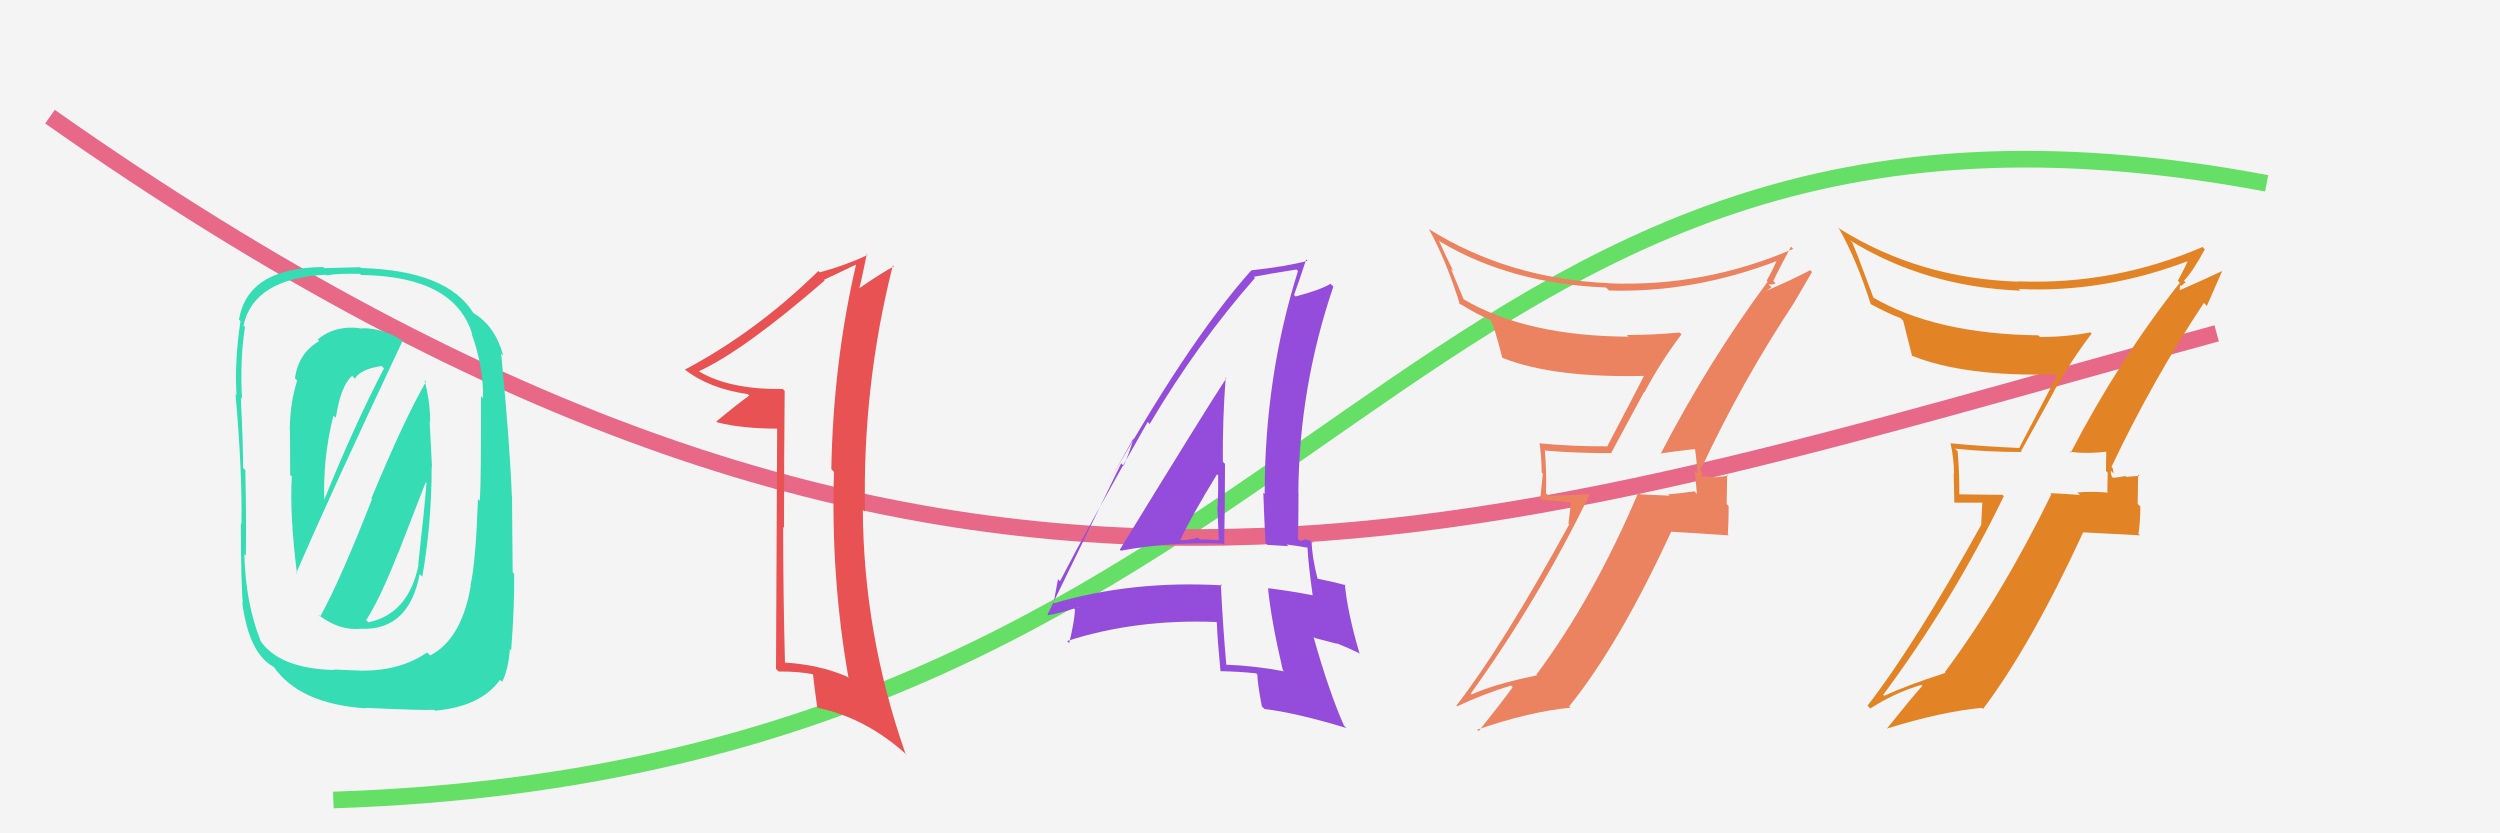
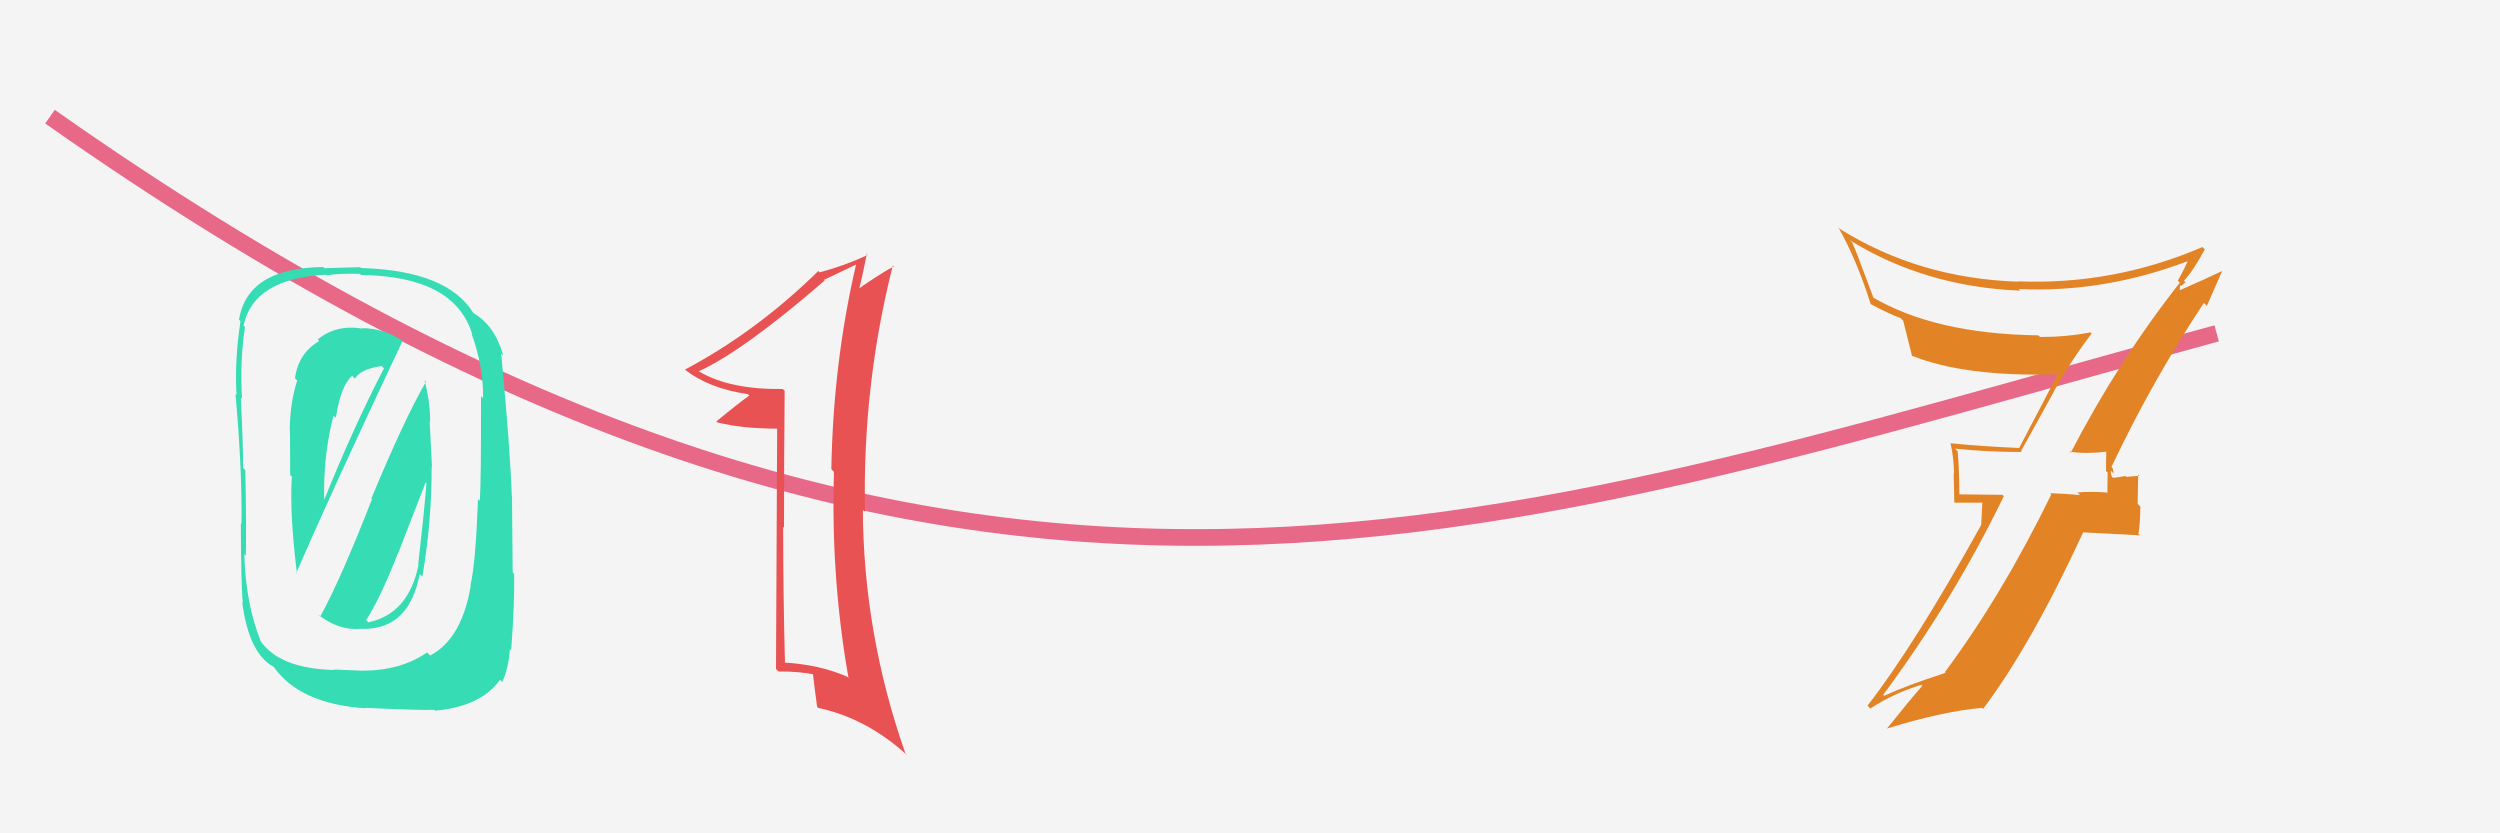
<svg xmlns="http://www.w3.org/2000/svg" width="150" height="50" viewBox="0,0,150,50">
  <rect width="100%" height="100%" fill="#f4f4f4" />
-   <path d="M20 48 C81 46,83 1,136 11" stroke="#66df66" fill="none" />
  <path d="M3 7 C57 45,89 32,133 20" stroke="#e86888" fill="none" />
  <path fill="#36dcb3" d="M19.10 36.89L19.11 36.89L19.06 36.85Q20.31 37.87 21.72 37.72L21.58 37.58L21.73 37.73Q24.54 37.80 25.18 34.45L25.27 34.53L25.34 34.60Q25.90 31.39 25.90 28.00L25.92 28.03L25.78 25.29L25.81 25.32Q25.81 24.07 25.47 22.81L25.61 22.95L25.56 22.90Q24.26 25.15 22.28 29.91L22.33 29.95L22.32 29.95Q20.43 34.79 19.21 37.00ZM24.21 20.49L24.20 20.48L24.22 20.50Q23.07 19.69 21.73 19.69L21.62 19.57L21.77 19.72Q20.17 19.45 19.06 20.37L19.10 20.40L19.15 20.46Q17.89 21.21 17.70 22.70L17.85 22.85L17.83 22.83Q17.42 24.13 17.39 25.62L17.37 25.60L17.38 25.62Q17.41 25.64 17.41 28.50L17.44 28.53L17.51 28.59Q17.37 30.82 17.82 34.43L17.93 34.54L17.78 34.38Q19.78 29.73 24.16 20.44ZM25.70 39.22L25.75 39.27L25.62 39.15Q24.05 40.24 21.73 40.24L21.73 40.24L20.02 40.17L20.06 40.20Q16.73 40.12 15.59 38.40L15.66 38.47L15.64 38.46Q14.73 36.18 14.66 33.25L14.79 33.38L14.75 33.34Q14.79 31.67 14.72 28.20L14.65 28.14L14.58 28.07Q14.60 26.91 14.45 23.86L14.44 23.85L14.52 23.93Q14.39 21.60 14.70 19.62L14.62 19.54L14.61 19.53Q15.22 16.71 19.56 16.48L19.52 16.44L19.59 16.52Q20.27 16.40 21.60 16.43L21.61 16.44L21.67 16.50Q27.26 16.57 28.33 20.04L28.37 20.08L28.29 20.00Q29.02 22.03 28.98 23.89L28.87 23.78L28.86 23.77Q28.87 28.84 28.79 30.06L28.72 29.99L28.68 29.94Q28.54 33.80 28.23 35.10L28.32 35.18L28.25 35.12Q27.71 38.34 25.81 39.33ZM30.74 39.09L30.59 38.93L30.67 39.02Q30.88 36.22 30.85 34.43L30.76 34.35L30.72 29.78L30.71 29.77Q30.60 26.73 30.07 21.21L30.24 21.38L30.20 21.34Q29.70 19.54 28.40 18.78L28.25 18.63L28.41 18.79Q26.84 16.23 21.66 16.08L21.57 15.98L21.61 16.03Q20.80 16.05 19.46 16.09L19.34 15.97L19.40 16.02Q14.84 16.07 14.34 19.19L14.32 19.16L14.43 19.27Q14.07 21.62 14.19 23.71L14.03 23.56L14.13 23.66Q14.53 28.09 14.49 31.44L14.43 31.38L14.45 31.40Q14.46 35.14 14.57 36.17L14.51 36.11L14.53 36.12Q14.93 39.23 16.45 40.03L16.35 39.92L16.39 39.96Q17.93 42.23 21.93 42.50L21.89 42.46L21.90 42.47Q25.41 42.63 26.06 42.59L26.11 42.64L26.11 42.64Q28.86 42.39 30.00 40.79L30.16 40.94L30.13 40.91Q30.52 40.12 30.59 38.94ZM21.99 37.23L22.16 37.40L21.97 37.21Q22.81 35.91 23.87 33.21L23.88 33.22L25.54 28.94L25.59 28.98Q25.47 30.54 25.09 33.89L25.13 33.93L25.11 33.91Q24.50 36.84 22.10 37.34ZM20.12 25.04L20.17 25.09L20.15 25.07Q20.45 23.12 21.13 22.55L21.21 22.63L21.30 22.72Q21.61 22.15 22.90 21.96L23.03 22.09L23.04 22.10Q21.20 25.63 19.34 30.27L19.31 30.25L19.47 30.40Q19.33 27.56 20.01 24.93Z" />
  <path fill="#e28426" d="M124.19 27.12L124.16 27.08L124.18 27.10Q125.12 27.25 126.53 27.09L126.47 27.03L126.38 26.94Q126.36 27.61 126.36 28.26L126.46 28.36L126.44 29.59L126.40 29.55Q125.48 29.47 124.64 29.55L124.72 29.62L124.80 29.70Q123.85 29.62 123.01 29.59L123.11 29.69L123.08 29.66Q120.12 35.72 116.69 40.33L116.85 40.48L116.73 40.37Q114.35 41.14 113.05 41.75L113.00 41.69L112.99 41.69Q117.18 36.05 120.23 29.77L120.15 29.69L117.49 29.66L117.56 29.73Q117.57 28.41 117.46 27.08L117.48 27.10L117.30 26.92Q119.25 27.12 121.31 27.12L121.26 27.07L123.25 23.47L123.24 23.46Q124.28 21.61 125.50 20.01L125.50 20.01L125.43 19.94Q124.00 20.22 122.40 20.22L122.32 20.14L122.30 20.12Q116.12 20.04 112.35 17.83L112.42 17.90L111.78 16.19L111.77 16.18Q111.51 15.42 111.13 14.54L111.08 14.50L111.00 14.42Q115.51 17.21 121.22 17.44L121.10 17.32L121.11 17.34Q126.28 17.59 131.42 15.61L131.40 15.59L131.32 15.51Q131.16 15.96 130.67 16.84L130.73 16.90L130.79 16.96Q127.10 21.65 124.24 27.17ZM132.34 18.28L132.41 18.36L133.33 16.26L133.33 16.26Q132.35 16.73 130.68 17.46L130.77 17.55L130.81 17.09L130.87 17.16Q131.02 17.04 131.14 16.93L131.09 16.89L131.04 16.84Q131.57 16.29 132.29 14.96L132.22 14.89L132.15 14.82Q126.83 17.11 121.08 16.88L121.04 16.85L121.10 16.90Q115.16 16.71 110.40 13.74L110.26 13.60L110.30 13.64Q111.40 15.58 112.24 18.24L112.27 18.27L112.23 18.24Q113.24 18.79 114.04 19.09L114.08 19.14L114.19 19.24Q114.27 19.52 114.73 21.38L114.74 21.40L114.68 21.33Q117.87 22.62 123.39 22.46L123.45 22.53L123.43 22.51Q123.14 23.09 121.16 26.86L121.19 26.90L121.18 26.88Q119.04 26.79 117.06 26.60L117.00 26.55L117.03 26.58Q117.24 27.55 117.24 28.42L117.22 28.41L117.26 30.16L118.94 30.16L118.87 31.50L118.87 31.50Q114.83 38.77 112.05 42.34L112.15 42.44L112.22 42.51Q113.65 41.58 115.28 41.09L115.40 41.21L115.34 41.15Q114.59 41.99 113.22 43.71L113.26 43.74L113.23 43.71Q116.48 42.70 118.91 42.47L118.82 42.38L118.98 42.54Q121.86 38.72 124.99 31.94L124.98 31.94L128.40 32.12L128.31 32.03Q128.42 31.30 128.42 30.39L128.26 30.23L128.29 28.47L128.37 28.55Q128.12 28.57 127.57 28.61L127.48 28.52L127.52 28.56Q127.03 28.66 126.77 28.66L126.61 28.50L126.72 28.61Q126.62 28.40 126.66 28.25L126.82 28.41L126.76 28.09L126.69 28.01Q129.15 22.82 132.23 18.18Z" />
  <path fill="#e95252" d="M46.94 23.31L46.98 23.35L46.97 23.34Q43.81 23.38 41.98 22.31L41.99 22.32L41.94 22.27Q44.61 21.05 49.48 16.83L49.48 16.83L49.44 16.79Q50.05 16.49 51.35 15.88L51.33 15.86L51.36 15.89Q49.99 21.79 49.88 28.15L50.04 28.32L50.04 28.31Q49.84 34.59 50.91 40.68L50.92 40.69L50.83 40.60Q49.15 39.87 47.01 39.75L47.19 39.93L47.10 39.84Q46.99 35.69 46.99 31.62L47.08 31.71L47.04 31.68Q47.04 27.56 47.08 23.45ZM46.63 25.63L46.56 40.14L46.72 40.29Q47.92 40.28 48.87 40.47L48.90 40.50L48.77 40.37Q48.84 41.05 49.03 42.42L49.13 42.52L49.08 42.47Q52.03 43.10 54.47 45.35L54.38 45.26L54.32 45.19Q51.81 38.04 51.77 30.58L51.77 30.58L51.90 30.70Q51.74 23.16 53.57 15.93L53.71 16.07L53.63 15.99Q52.99 16.30 51.39 17.41L51.44 17.45L51.51 17.53Q51.70 16.77 52.01 15.24L51.89 15.13L52.06 15.30Q50.63 15.96 49.18 16.34L49.19 16.35L49.10 16.26Q45.39 19.90 41.09 22.18L41.13 22.22L41.06 22.15Q42.52 23.31 44.88 23.65L44.83 23.60L44.96 23.73Q44.27 24.22 42.98 25.29L42.87 25.18L43.03 25.34Q44.51 25.72 46.72 25.72L46.65 25.65Z" />
-   <path fill="#934dda" d="M67.16 32.95L67.26 33.05L67.25 33.04Q70.18 32.50 73.37 32.62L73.54 32.78L73.45 32.70Q73.50 30.23 73.50 27.84L73.48 27.81L73.37 27.70Q73.35 25.21 73.54 22.66L73.52 22.63L73.58 22.69Q72.41 24.46 67.19 32.98ZM77.04 40.28L77.12 40.36L77.04 40.28Q75.34 39.95 73.55 39.88L73.65 39.97L73.58 39.91Q73.37 37.52 73.25 35.05L73.38 35.17L73.33 35.12Q67.88 34.81 63.16 36.22L63.29 36.35L63.21 36.27Q63.29 35.74 63.48 34.75L63.58 34.86L63.60 34.87Q65.28 31.60 68.86 25.32L68.88 25.34L68.98 25.44Q71.87 20.57 75.30 16.68L75.21 16.60L75.22 16.61Q76.11 16.43 77.79 16.17L77.77 16.15L77.88 16.26Q75.88 22.60 75.88 29.64L75.92 29.68L75.80 29.56Q75.85 31.10 75.93 32.58L76.04 32.69L77.30 32.77L77.20 32.67Q77.84 32.75 78.45 32.86L78.40 32.80L78.45 32.86Q78.49 33.77 78.76 35.72L78.81 35.77L78.77 35.72Q77.57 35.48 76.09 35.29L76.25 35.45L76.08 35.29Q76.28 37.28 76.97 40.21ZM78.78 32.54L78.84 32.60L78.83 32.59Q78.49 32.36 78.30 32.36L78.30 32.37L78.02 32.46L77.88 32.33Q77.91 30.98 77.91 29.57L77.86 29.53L77.90 29.57Q77.95 23.22 80.00 17.20L79.99 17.18L79.83 17.03Q79.18 17.41 77.73 17.79L77.75 17.81L77.64 17.70Q77.91 16.98 78.37 15.57L78.43 15.63L78.45 15.65Q77.12 16.00 75.07 16.22L75.14 16.29L75.07 16.23Q71.17 20.59 65.96 29.96L65.96 29.96L68.02 26.28L68.03 26.28Q67.68 27.38 67.42 27.95L67.27 27.80L62.85 36.87L62.90 36.91Q63.59 36.80 64.73 36.42L64.74 36.43L64.43 36.50L64.50 36.57Q64.46 37.33 64.15 38.59L64.16 38.60L64.03 38.46Q68.15 37.13 72.98 37.32L72.96 37.30L73.01 37.35Q73.04 38.30 73.23 40.28L73.29 40.33L73.22 40.27Q74.30 40.29 75.37 40.40L75.45 40.48L75.44 40.47Q75.45 41.01 75.71 42.38L75.84 42.51L75.87 42.54Q77.78 42.77 80.78 43.68L80.78 43.68L80.64 43.54Q79.73 41.48 78.81 38.21L78.89 38.28L80.23 38.63L80.19 38.59Q80.94 38.89 81.63 39.23L81.57 39.18L81.56 39.17Q80.85 36.74 80.69 35.06L80.59 34.95L80.75 35.12Q80.15 34.94 79.01 34.71L78.91 34.61L79.06 34.76Q78.70 33.33 78.70 32.46ZM70.74 32.34L70.70 32.30L70.81 32.42Q71.46 31.01 73.02 28.46L73.05 28.49L73.09 28.52Q73.10 29.49 73.06 30.44L72.94 30.32L73.04 30.41Q73.09 31.46 73.13 32.41L73.06 32.34L73.13 32.41Q72.56 32.37 71.99 32.37L71.94 32.33L71.88 32.26Q71.42 32.41 70.81 32.41Z" />
-   <path fill="#eb8260" d="M99.64 27.23L99.63 27.22L99.62 27.21Q100.31 27.10 101.71 26.94L101.82 27.05L101.70 26.93Q101.82 27.74 101.82 28.38L101.68 28.24L101.82 29.64L101.67 29.48Q100.93 29.59 100.09 29.66L100.11 29.68L100.17 29.74Q99.25 29.70 98.41 29.66L98.50 29.74L98.30 29.55Q95.61 35.88 92.18 40.48L92.13 40.42L92.22 40.52Q89.60 41.06 88.30 41.67L88.26 41.62L88.25 41.61Q92.36 35.90 95.40 29.62L95.44 29.65L92.91 29.75L92.76 29.60Q92.80 28.31 92.69 26.98L92.65 26.94L92.75 27.04Q94.65 27.19 96.71 27.19L96.68 27.16L98.64 23.53L98.66 23.55Q99.67 21.66 100.89 20.06L100.90 20.07L100.77 19.95Q99.21 20.10 97.61 20.10L97.71 20.20L97.71 20.20Q91.59 20.17 87.82 17.96L87.82 17.96L87.05 16.12L87.21 16.28Q86.70 15.28 86.32 14.40L86.34 14.43L86.43 14.51Q90.65 17.02 96.36 17.25L96.41 17.30L96.54 17.43Q101.61 17.59 106.75 15.61L106.68 15.54L106.65 15.51Q106.49 15.96 106.00 16.84L106.03 16.87L106.06 16.90Q102.50 21.71 99.64 27.23ZM107.66 18.27L107.61 18.22L108.72 16.32L108.61 16.21Q107.67 16.72 106.00 17.44L105.99 17.44L106.29 17.24L106.11 17.06Q106.42 17.10 106.53 16.99L106.44 16.90L106.40 16.86Q106.74 16.13 107.46 14.80L107.63 14.97L107.60 14.93Q102.28 17.23 96.53 17.00L96.42 16.89L96.52 16.99Q90.50 16.72 85.74 13.75L85.73 13.74L85.73 13.74Q86.77 15.61 87.60 18.28L87.51 18.18L87.50 18.17Q88.70 18.92 89.50 19.22L89.49 19.21L89.38 19.10Q89.67 19.58 90.13 21.45L89.99 21.31L90.16 21.48Q93.28 22.70 98.80 22.55L98.67 22.42L98.69 22.44Q98.41 23.03 96.43 26.79L96.53 26.89L96.41 26.78Q94.36 26.79 92.38 26.60L92.33 26.54L92.37 26.59Q92.50 27.47 92.50 28.35L92.57 28.42L92.41 29.97L94.26 30.15L94.11 31.41L94.16 31.45Q90.16 38.76 87.38 42.34L87.54 42.50L87.42 42.38Q89.03 41.63 90.66 41.13L90.74 41.21L90.76 41.23Q90.09 42.16 88.72 43.87L88.58 43.73L88.63 43.78Q91.80 42.69 94.23 42.46L94.23 42.46L94.15 42.38Q97.15 38.67 100.27 31.90L100.27 31.90L103.73 32.12L103.67 32.06Q103.72 31.27 103.72 30.36L103.60 30.24L103.63 28.47L103.69 28.54Q103.48 28.59 102.93 28.63L102.85 28.55L102.93 28.64Q102.27 28.57 102.00 28.57L101.93 28.49L102.00 28.56Q102.12 28.56 102.15 28.41L102.11 28.37L101.98 27.97L102.09 28.08Q104.53 22.87 107.61 18.22Z" />
</svg>